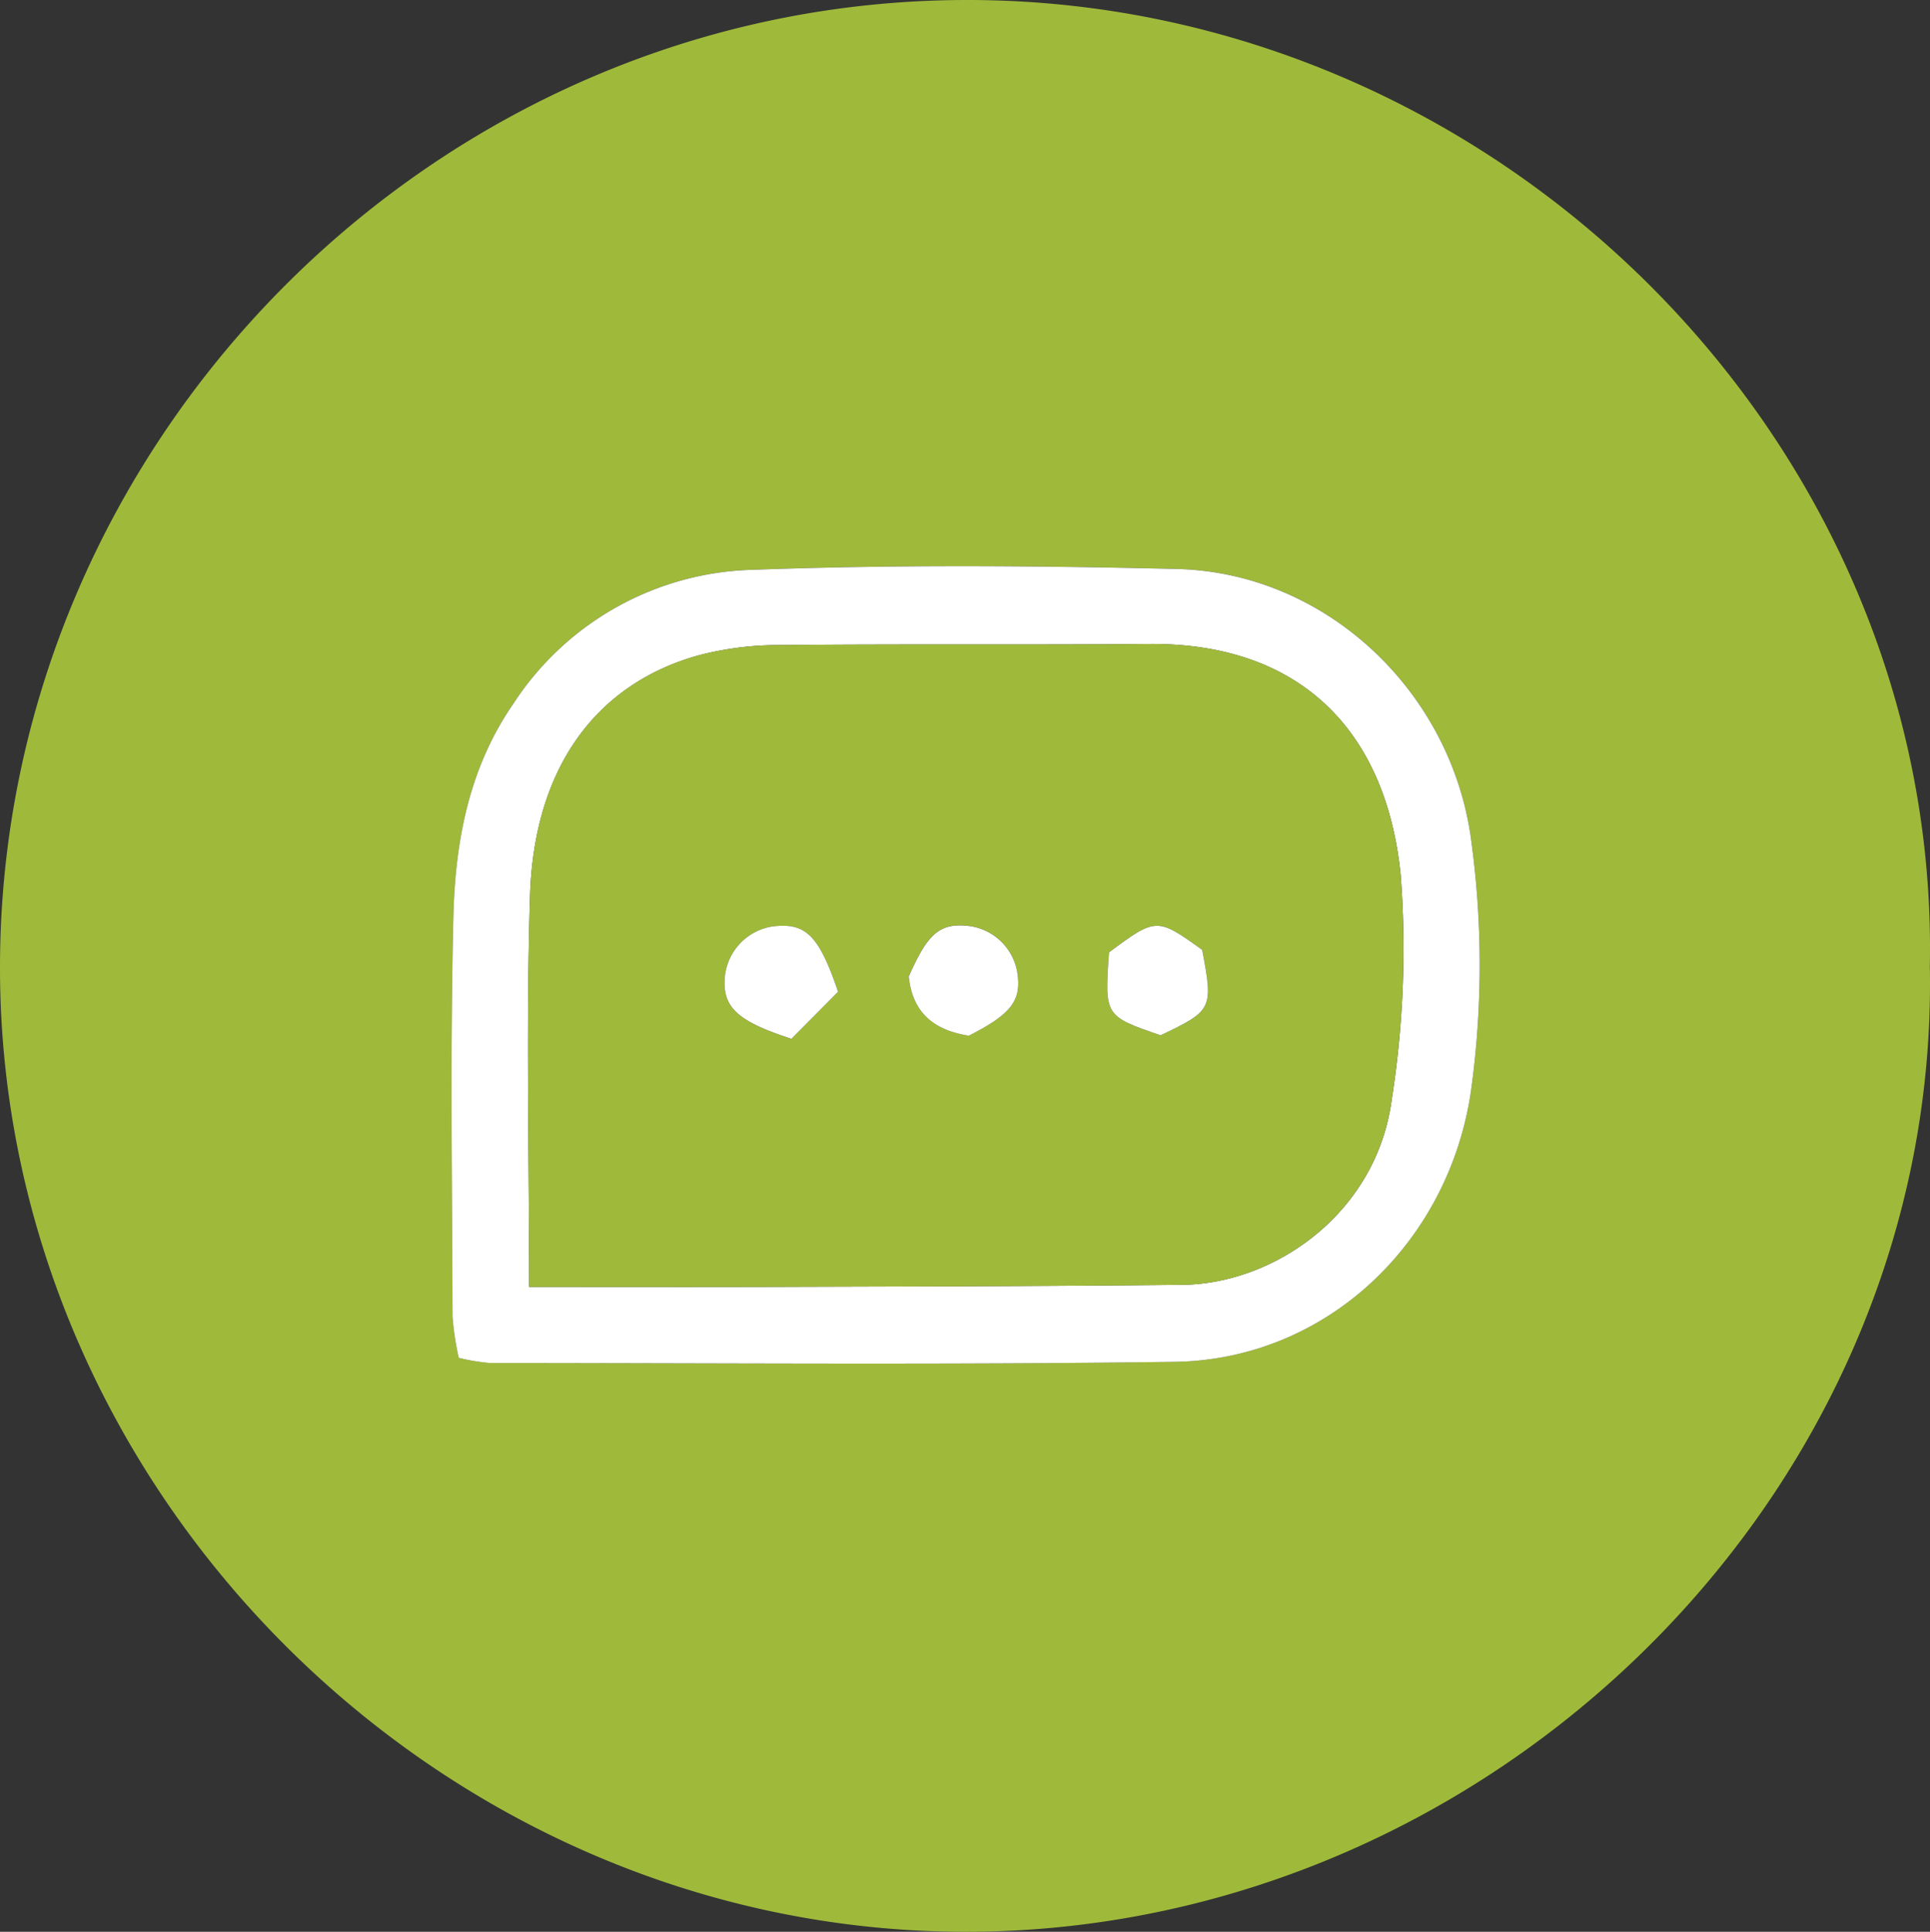
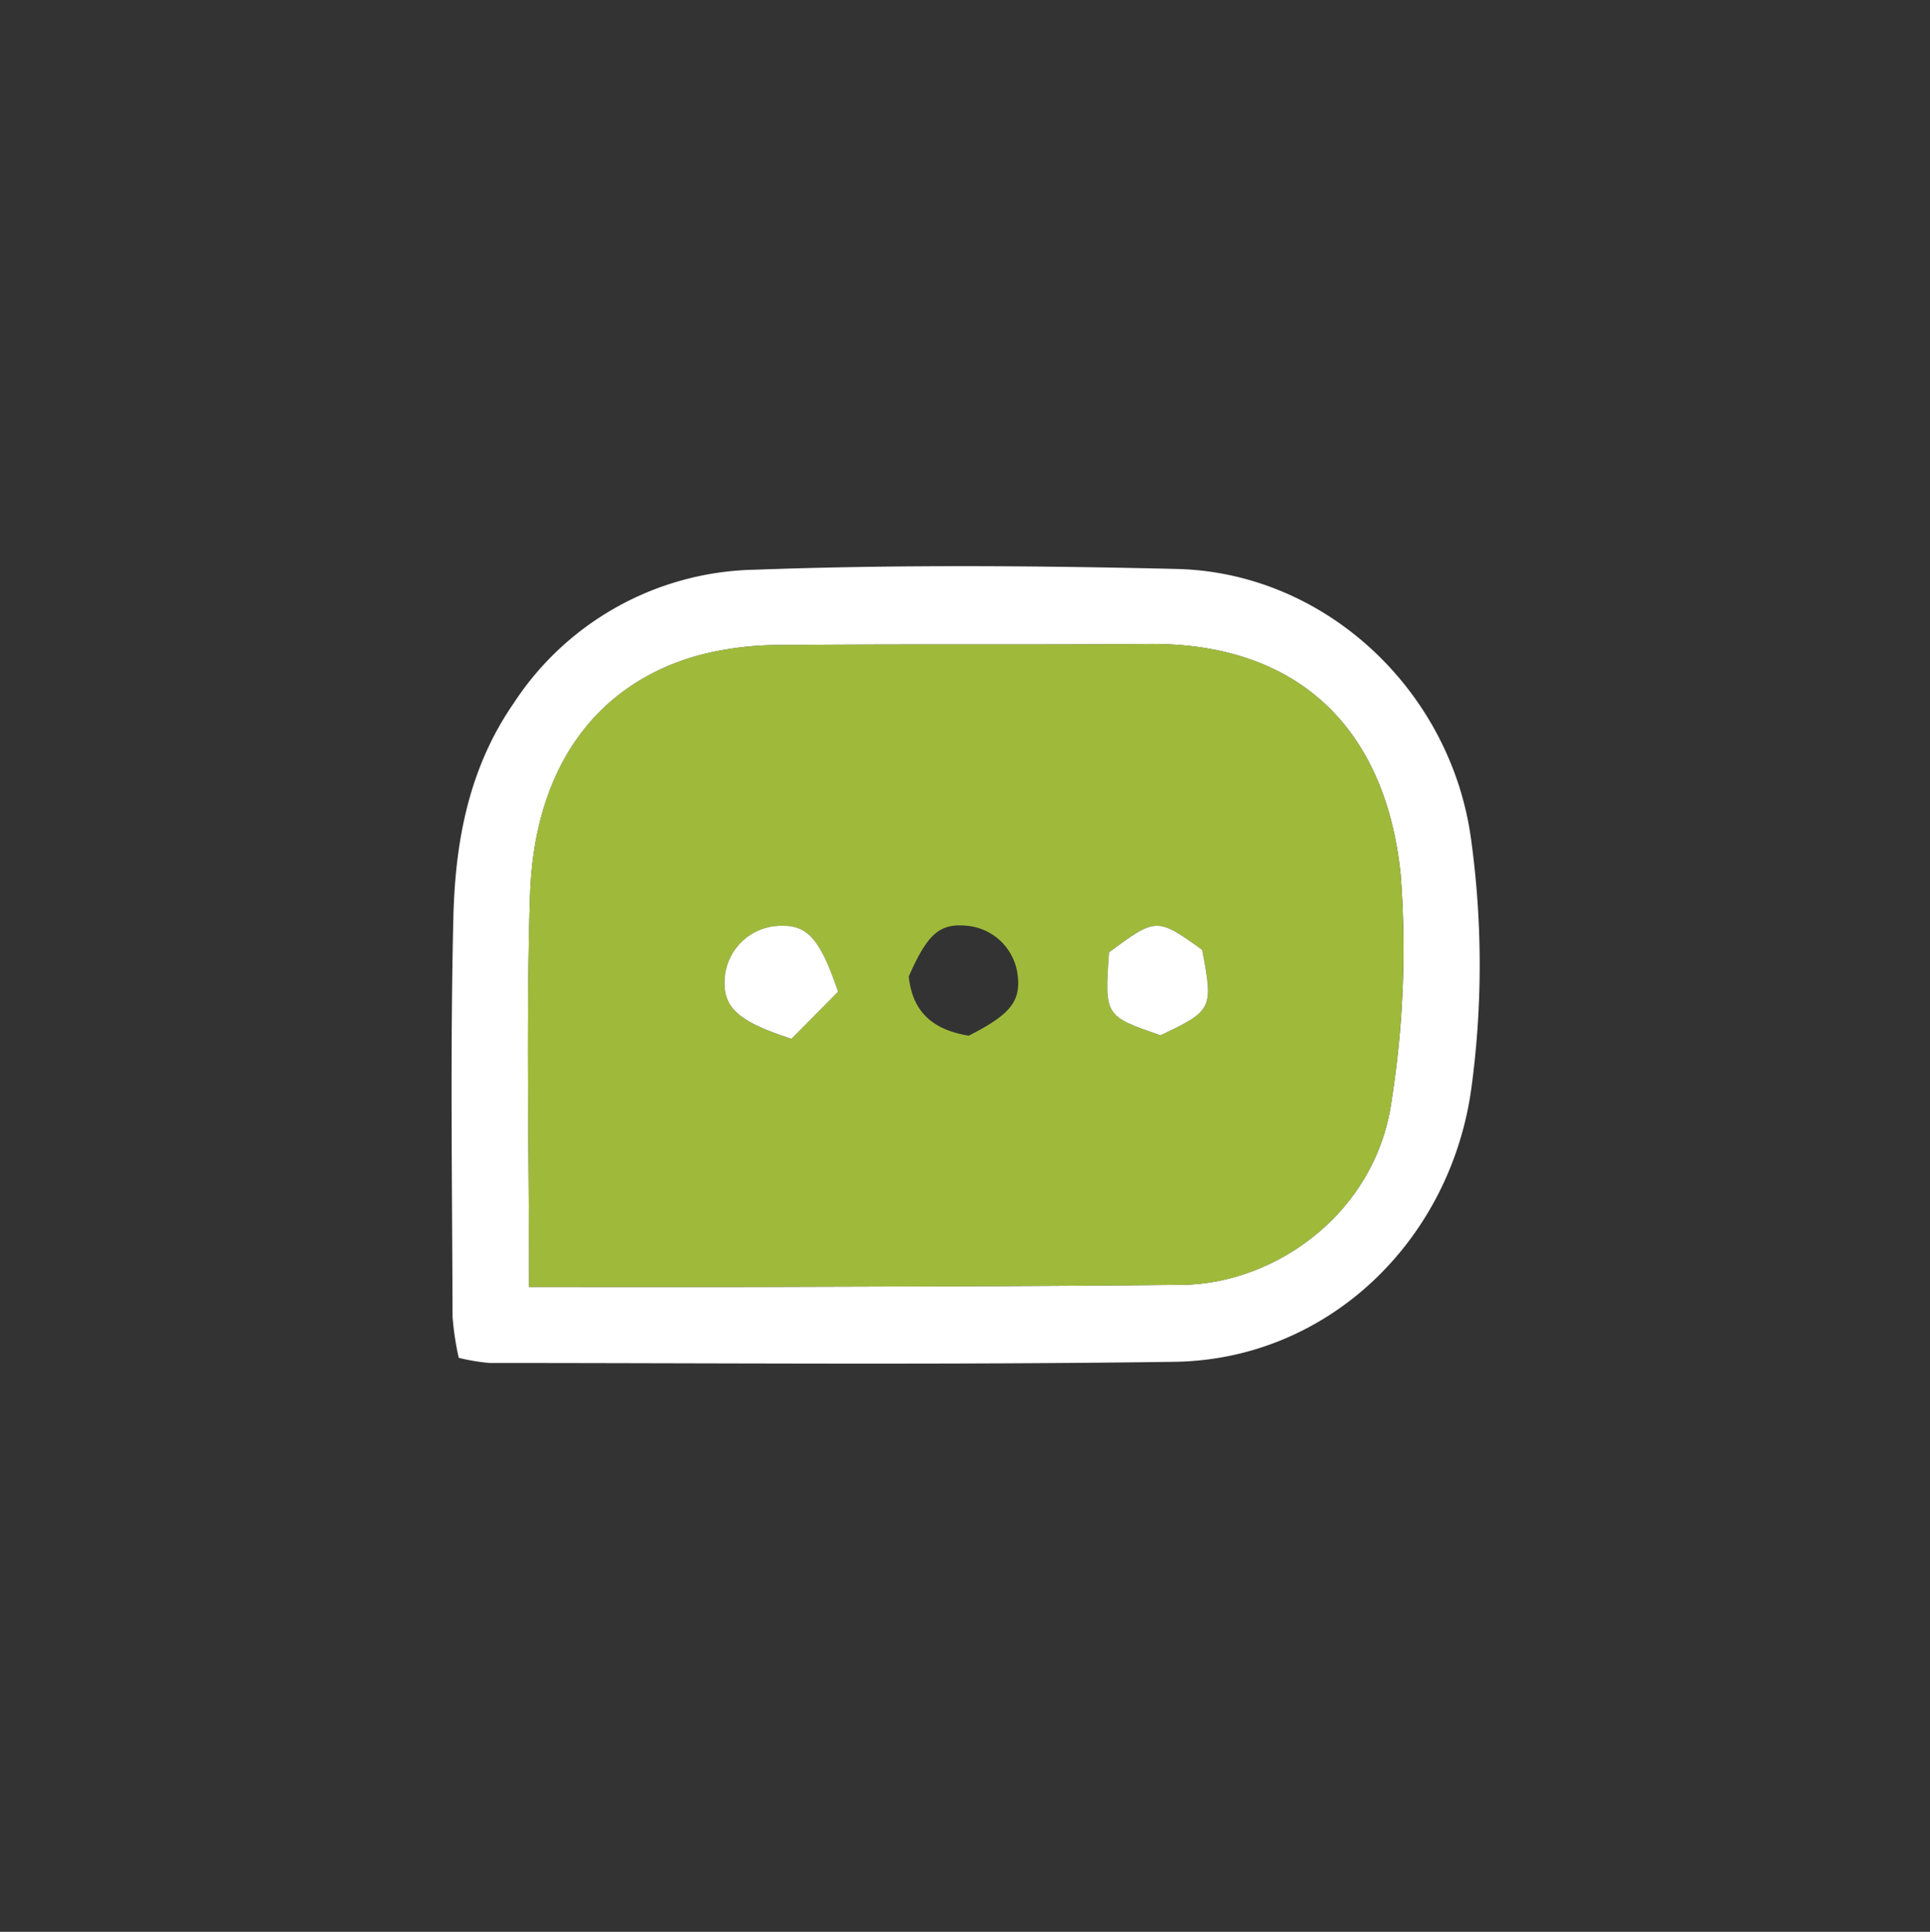
<svg xmlns="http://www.w3.org/2000/svg" width="161.898" height="162.009" viewBox="0 0 161.898 162.009">
  <rect x="0" y="0" width="161.898" height="162.009" fill="#333333" stroke="none" />
  <g id="chat-icon" transform="translate(622.057 -321.041)">
-     <path id="Path_17" data-name="Path 17" d="M-460.173,402.064c.849,44.086-36.737,80.929-80.763,80.986s-81.081-36.787-81.121-80.785c-.041-44.224,36.543-81.248,81.19-81.224C-496.415,321.065-459.32,358.171-460.173,402.064Zm-123.4,32.852a17.083,17.083,0,0,0,2.6.428c19.15.005,38.3.171,57.449-.1,12.851-.181,23.158-10.145,24.9-22.986a77.009,77.009,0,0,0-.031-20.837c-1.673-12.389-12.136-22.372-24.688-22.669-11.816-.279-23.656-.366-35.463.066a24.706,24.706,0,0,0-20.163,11.2c-3.782,5.461-4.9,11.644-5.055,17.971-.268,11.151-.1,22.313-.069,33.47A23.758,23.758,0,0,0-583.574,434.916Z" fill="#9fba3a" fill-rule="evenodd" />
    <path id="Path_18" data-name="Path 18" d="M-583.574,434.916a23.758,23.758,0,0,1-.521-3.452c-.032-11.157-.2-22.319.069-33.47.151-6.327,1.273-12.51,5.055-17.971a24.706,24.706,0,0,1,20.163-11.2c11.807-.432,23.647-.345,35.463-.066,12.552.3,23.015,10.28,24.688,22.669a77.009,77.009,0,0,1,.031,20.837c-1.742,12.841-12.049,22.8-24.9,22.986-19.146.269-38.3.1-57.449.1A17.083,17.083,0,0,1-583.574,434.916Zm5.9-5.951c7.17,0,13.983.018,20.8-.005,11.332-.037,22.665-.053,34-.17,7.764-.081,16.3-6.022,17.563-15.538a81.609,81.609,0,0,0,.748-18.867c-1.272-12.453-8.808-19.442-21.109-19.336-10.332.088-20.666-.011-31,.093a26.461,26.461,0,0,0-6.878.887c-8.424,2.384-13.71,9.3-14.045,20.157C-577.932,407.005-577.671,417.841-577.671,428.965Z" fill="#fff" fill-rule="evenodd" />
    <path id="Path_19" data-name="Path 19" d="M-577.671,428.965c0-11.124-.261-21.96.072-32.779.335-10.861,5.621-17.773,14.045-20.157a26.461,26.461,0,0,1,6.878-.887c10.332-.1,20.666-.005,31-.093,12.3-.106,19.837,6.883,21.109,19.336a81.609,81.609,0,0,1-.748,18.867c-1.266,9.516-9.8,15.457-17.563,15.538-11.331.117-22.664.133-34,.17C-563.688,428.983-570.5,428.965-577.671,428.965Zm25.916-24.749c-1.594-4.69-2.686-5.745-5.28-5.5a4.739,4.739,0,0,0-4.213,4.219c-.226,2.539.952,3.73,5.581,5.225C-554.434,406.915-553,405.466-551.755,404.216Zm10.964,3.68c3.611-1.83,4.457-2.97,4.053-5.384a4.715,4.715,0,0,0-3.988-3.807c-2.459-.3-3.478.547-5.1,4.228C-545.532,405.743-543.983,407.384-540.791,407.9Zm11.764-6.984c-.373,5.334-.373,5.334,4.32,6.951,4.361-2.067,4.433-2.214,3.493-7.16C-525,397.978-525.079,397.979-529.027,400.912Z" fill="#9fba3a" fill-rule="evenodd" />
    <path id="Path_20" data-name="Path 20" d="M-551.755,404.216c-1.242,1.25-2.679,2.7-3.912,3.941-4.629-1.5-5.807-2.686-5.581-5.225a4.739,4.739,0,0,1,4.213-4.219C-554.441,398.471-553.349,399.526-551.755,404.216Z" fill="#fff" fill-rule="evenodd" />
-     <path id="Path_21" data-name="Path 21" d="M-540.791,407.9c-3.192-.512-4.741-2.153-5.033-4.963,1.62-3.681,2.639-4.524,5.1-4.228a4.715,4.715,0,0,1,3.988,3.807C-536.334,404.926-537.18,406.066-540.791,407.9Z" fill="#fff" fill-rule="evenodd" />
    <path id="Path_22" data-name="Path 22" d="M-529.027,400.912c3.948-2.933,4.023-2.934,7.813-.209.94,4.946.868,5.093-3.493,7.16C-529.4,406.246-529.4,406.246-529.027,400.912Z" fill="#fff" fill-rule="evenodd" />
  </g>
</svg>